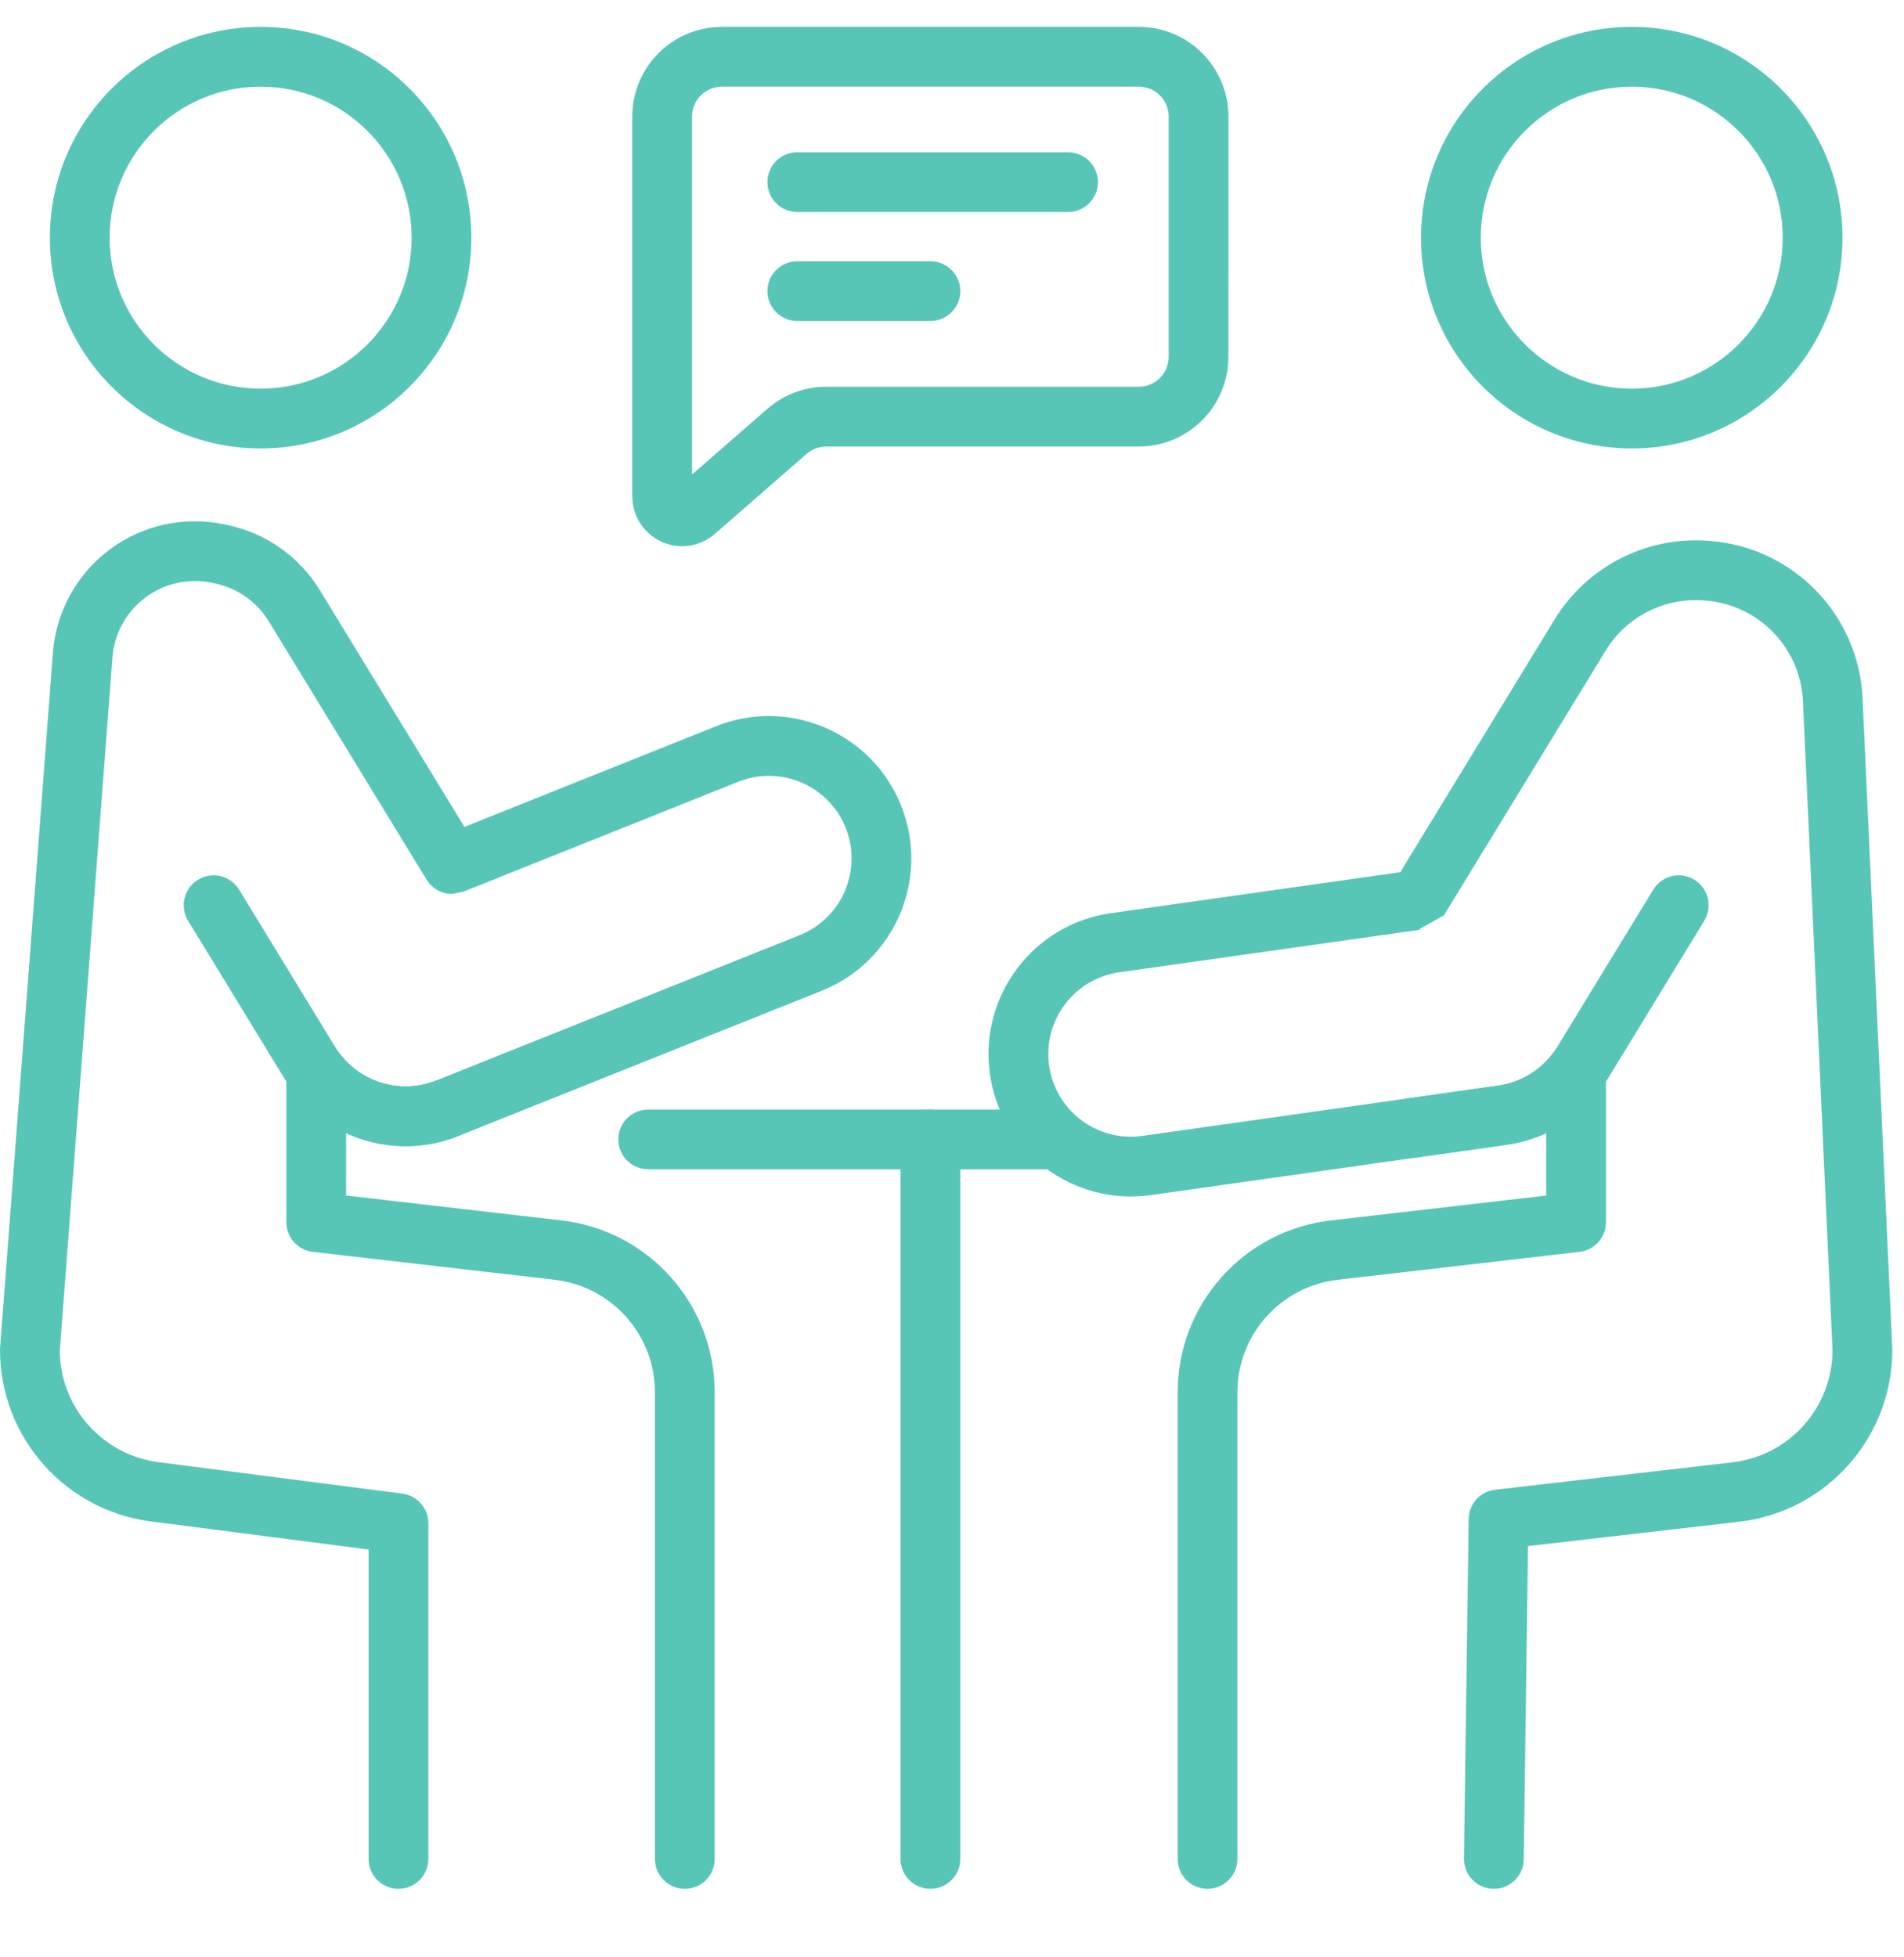
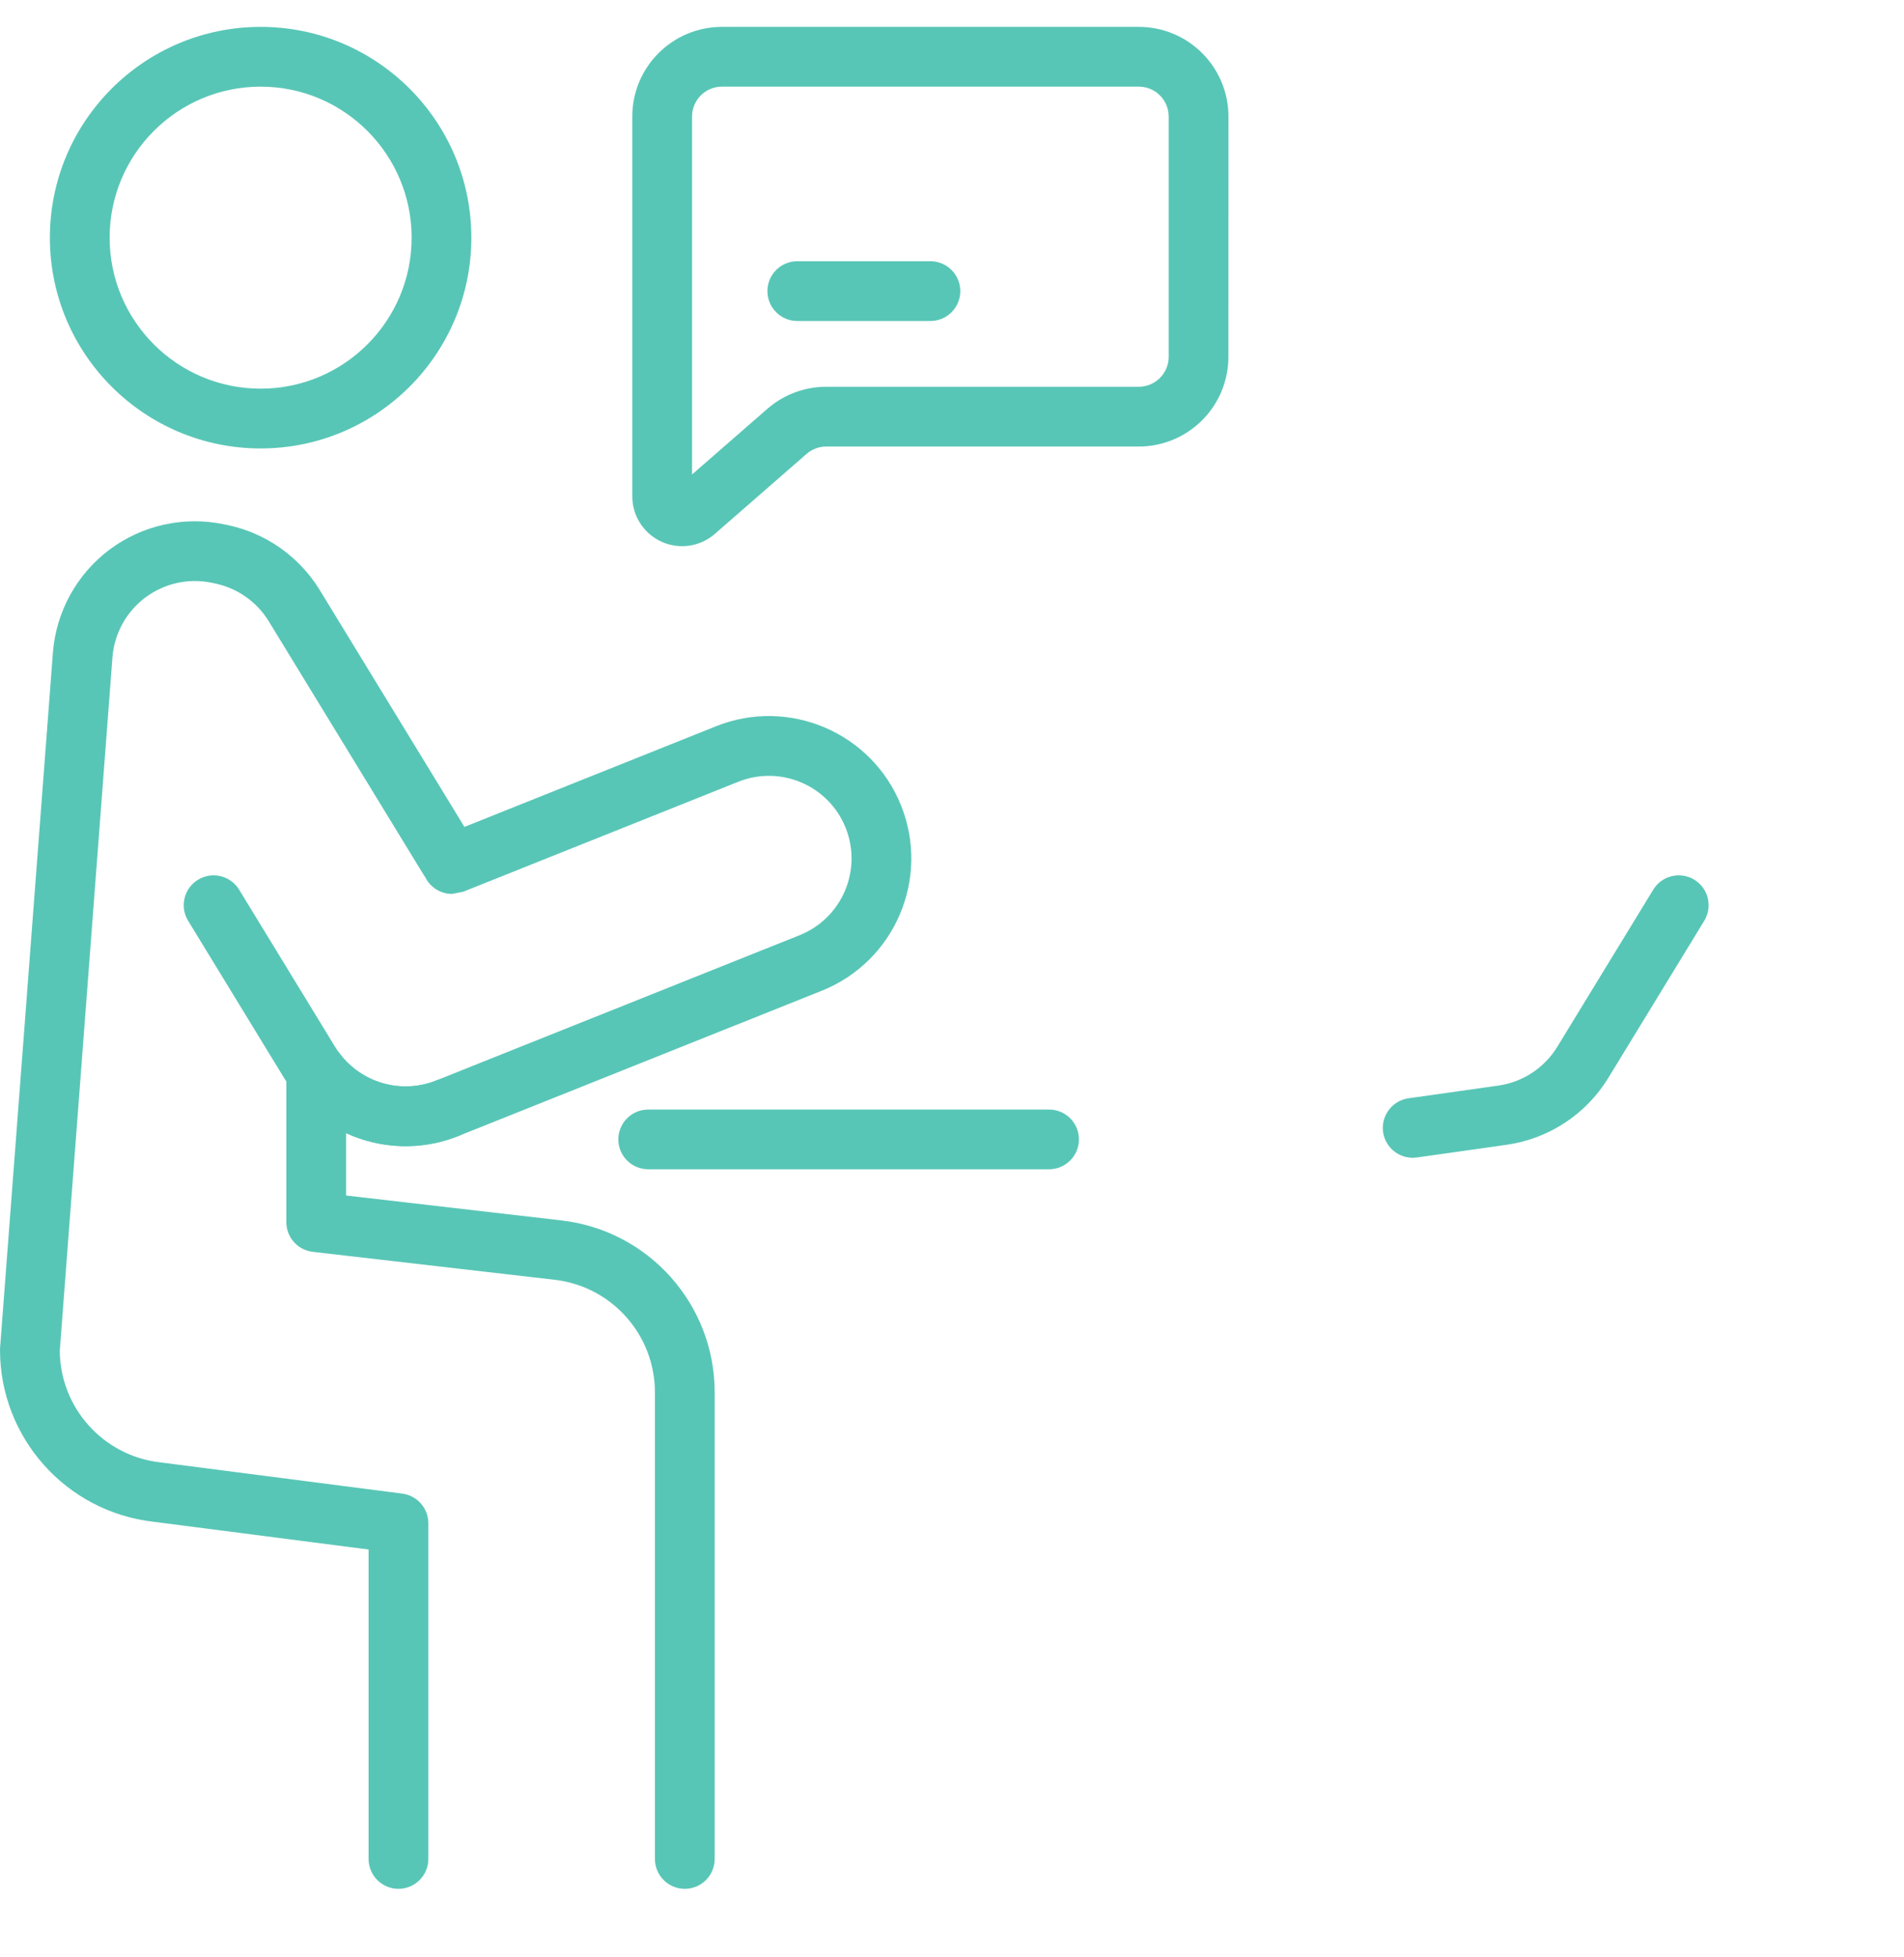
<svg xmlns="http://www.w3.org/2000/svg" width="36" height="37" viewBox="0 0 36 37" fill="none">
  <g id="SVG">
    <path id="Vector" fill-rule="evenodd" clip-rule="evenodd" d="M12.256 22.103H19.835C20.147 22.103 20.4 21.85 20.4 21.538C20.4 21.227 20.147 20.974 19.835 20.974H12.256C11.944 20.974 11.691 21.227 11.691 21.538C11.691 21.85 11.944 22.103 12.256 22.103Z" fill="#58C6B6" />
-     <path id="Vector_2" fill-rule="evenodd" clip-rule="evenodd" d="M17.026 21.539V35.14C17.026 35.452 17.279 35.705 17.591 35.705C17.903 35.705 18.156 35.452 18.156 35.14V21.539C18.156 21.227 17.903 20.974 17.591 20.974C17.279 20.974 17.026 21.227 17.026 21.539Z" fill="#58C6B6" />
    <path id="Vector_3" fill-rule="evenodd" clip-rule="evenodd" d="M4.928 0.508C2.729 0.508 0.943 2.293 0.943 4.493C0.943 6.692 2.729 8.477 4.928 8.477C7.127 8.477 8.912 6.692 8.912 4.493C8.912 2.293 7.127 0.508 4.928 0.508ZM4.928 1.638C6.504 1.638 7.783 2.917 7.783 4.493C7.783 6.068 6.504 7.347 4.928 7.347C3.352 7.347 2.073 6.068 2.073 4.493C2.073 2.917 3.352 1.638 4.928 1.638Z" fill="#58C6B6" />
-     <path id="Vector_4" fill-rule="evenodd" clip-rule="evenodd" d="M30.853 0.508C28.654 0.508 26.868 2.293 26.868 4.493C26.868 6.692 28.654 8.477 30.853 8.477C33.052 8.477 34.837 6.692 34.837 4.493C34.837 2.293 33.052 0.508 30.853 0.508ZM30.853 1.638C32.428 1.638 33.707 2.917 33.707 4.493C33.707 6.068 32.428 7.347 30.853 7.347C29.277 7.347 27.998 6.068 27.998 4.493C27.998 2.917 29.277 1.638 30.853 1.638Z" fill="#58C6B6" />
    <path id="Vector_5" fill-rule="evenodd" clip-rule="evenodd" d="M8.041 16.584C8.135 16.772 8.328 16.898 8.547 16.898L8.757 16.857L13.959 14.778C14.76 14.458 15.669 14.848 15.989 15.648C16.309 16.449 15.919 17.358 15.119 17.678L8.249 20.424C7.592 20.687 6.849 20.474 6.428 19.923C6.281 19.731 6.028 19.653 5.798 19.731C5.569 19.808 5.414 20.024 5.414 20.266V23.103C5.414 23.39 5.629 23.631 5.914 23.664L10.487 24.192C11.567 24.317 12.383 25.232 12.383 26.32V35.14C12.383 35.452 12.636 35.705 12.948 35.705C13.26 35.705 13.513 35.452 13.513 35.14V26.32C13.513 24.658 12.267 23.26 10.616 23.07L6.544 22.599V21.42C7.196 21.719 7.961 21.756 8.668 21.474L15.538 18.728C16.918 18.176 17.59 16.608 17.038 15.229C16.487 13.849 14.919 13.177 13.54 13.728L8.781 15.631L6.047 11.156C5.661 10.524 5.031 10.079 4.307 9.926C4.285 9.921 4.263 9.917 4.24 9.912C3.481 9.752 2.69 9.926 2.069 10.391C1.449 10.857 1.059 11.567 1 12.341C0.668 16.712 0.002 25.472 0.002 25.472C0 25.487 0 25.501 0 25.515C0 27.175 1.243 28.572 2.892 28.765L6.969 29.291V35.14C6.969 35.452 7.222 35.705 7.534 35.705C7.845 35.705 8.099 35.452 8.099 35.14V28.795C8.099 28.51 7.888 28.271 7.606 28.234L3.026 27.643C1.953 27.52 1.141 26.616 1.13 25.538C1.13 25.535 2.126 12.426 2.126 12.426C2.161 11.978 2.387 11.565 2.747 11.296C3.107 11.026 3.566 10.924 4.006 11.017L4.073 11.031C4.493 11.12 4.858 11.379 5.082 11.745C5.937 13.144 7.669 15.979 8.007 16.532C8.018 16.55 8.03 16.568 8.041 16.584Z" fill="#58C6B6" />
    <path id="Vector_6" fill-rule="evenodd" clip-rule="evenodd" d="M3.557 17.406L5.372 20.378C6.056 21.498 7.449 21.962 8.668 21.474C8.958 21.359 9.099 21.029 8.983 20.74C8.867 20.451 8.538 20.309 8.249 20.425C7.542 20.708 6.733 20.439 6.336 19.789L4.521 16.817C4.358 16.551 4.01 16.467 3.744 16.63C3.478 16.792 3.394 17.14 3.557 17.406Z" fill="#58C6B6" />
-     <path id="Vector_7" fill-rule="evenodd" clip-rule="evenodd" d="M26.476 16.487L21.006 17.261C19.535 17.468 18.509 18.832 18.717 20.303C18.925 21.774 20.288 22.799 21.76 22.591L28.487 21.64C28.749 21.603 29.001 21.528 29.235 21.42V22.6L25.163 23.07C23.512 23.261 22.267 24.658 22.267 26.32V35.14C22.267 35.452 22.52 35.705 22.831 35.705C23.143 35.705 23.396 35.452 23.396 35.14V26.32C23.396 25.232 24.212 24.317 25.293 24.192L29.864 23.664H29.863C30.146 23.633 30.365 23.394 30.365 23.103V20.266C30.365 20.023 30.211 19.808 29.981 19.731C29.752 19.653 29.498 19.73 29.351 19.923C29.104 20.247 28.737 20.463 28.329 20.521L21.601 21.472C20.747 21.593 19.957 20.998 19.836 20.144C19.715 19.291 20.31 18.5 21.164 18.379L26.896 17.569L26.819 17.574L27.301 17.303L30.358 12.3C30.748 11.66 31.465 11.293 32.212 11.35C32.223 11.35 32.233 11.351 32.243 11.352C33.251 11.428 34.042 12.244 34.089 13.252L34.649 25.527C34.643 26.61 33.83 27.519 32.753 27.643L28.268 28.161C27.986 28.194 27.772 28.431 27.769 28.715L27.68 35.132C27.676 35.444 27.926 35.701 28.238 35.705C28.549 35.709 28.806 35.46 28.81 35.148L28.891 29.226L32.883 28.766C34.533 28.575 35.779 27.177 35.779 25.515C35.779 25.507 35.779 25.498 35.778 25.489C35.778 25.489 35.404 17.293 35.217 13.201C35.145 11.621 33.905 10.344 32.328 10.225C32.318 10.225 32.307 10.223 32.297 10.223C31.127 10.135 30.005 10.709 29.393 11.711L26.476 16.487Z" fill="#58C6B6" />
    <path id="Vector_8" fill-rule="evenodd" clip-rule="evenodd" d="M23.227 2.203C23.227 1.753 23.048 1.322 22.73 1.004C22.412 0.686 21.981 0.508 21.532 0.508H13.65C12.714 0.508 11.955 1.267 11.955 2.203V9.383C11.955 9.752 12.171 10.087 12.507 10.24C12.842 10.393 13.237 10.335 13.515 10.093C14.059 9.619 14.824 8.952 15.251 8.58C15.354 8.49 15.486 8.441 15.622 8.441H21.532C21.981 8.441 22.412 8.262 22.73 7.944C23.048 7.626 23.226 7.195 23.226 6.746L23.227 2.203ZM13.085 8.969V2.203C13.085 1.891 13.338 1.638 13.65 1.638H21.532C21.681 1.638 21.825 1.697 21.931 1.803C22.037 1.909 22.097 2.053 22.097 2.203V6.746C22.097 6.896 22.037 7.039 21.931 7.145C21.825 7.251 21.681 7.311 21.532 7.311H15.622C15.213 7.311 14.818 7.459 14.509 7.728L13.085 8.969Z" fill="#58C6B6" />
-     <path id="Vector_9" fill-rule="evenodd" clip-rule="evenodd" d="M15.075 4.008H20.194C20.506 4.008 20.759 3.755 20.759 3.443C20.759 3.131 20.506 2.878 20.194 2.878H15.075C14.763 2.878 14.51 3.131 14.51 3.443C14.51 3.755 14.763 4.008 15.075 4.008Z" fill="#58C6B6" />
    <path id="Vector_10" fill-rule="evenodd" clip-rule="evenodd" d="M15.075 6.068H17.592C17.903 6.068 18.157 5.815 18.157 5.503C18.157 5.191 17.903 4.938 17.592 4.938H15.075C14.763 4.938 14.51 5.191 14.51 5.503C14.51 5.815 14.763 6.068 15.075 6.068Z" fill="#58C6B6" />
    <path id="Vector_11" fill-rule="evenodd" clip-rule="evenodd" d="M26.79 21.88L28.487 21.64C29.284 21.527 29.988 21.064 30.408 20.378L32.223 17.406C32.386 17.14 32.301 16.792 32.036 16.63C31.77 16.467 31.422 16.551 31.259 16.817L29.444 19.789C29.2 20.187 28.791 20.456 28.329 20.521L26.632 20.761C26.323 20.805 26.108 21.091 26.151 21.4C26.195 21.708 26.481 21.924 26.79 21.88Z" fill="#58C6B6" />
  </g>
</svg>